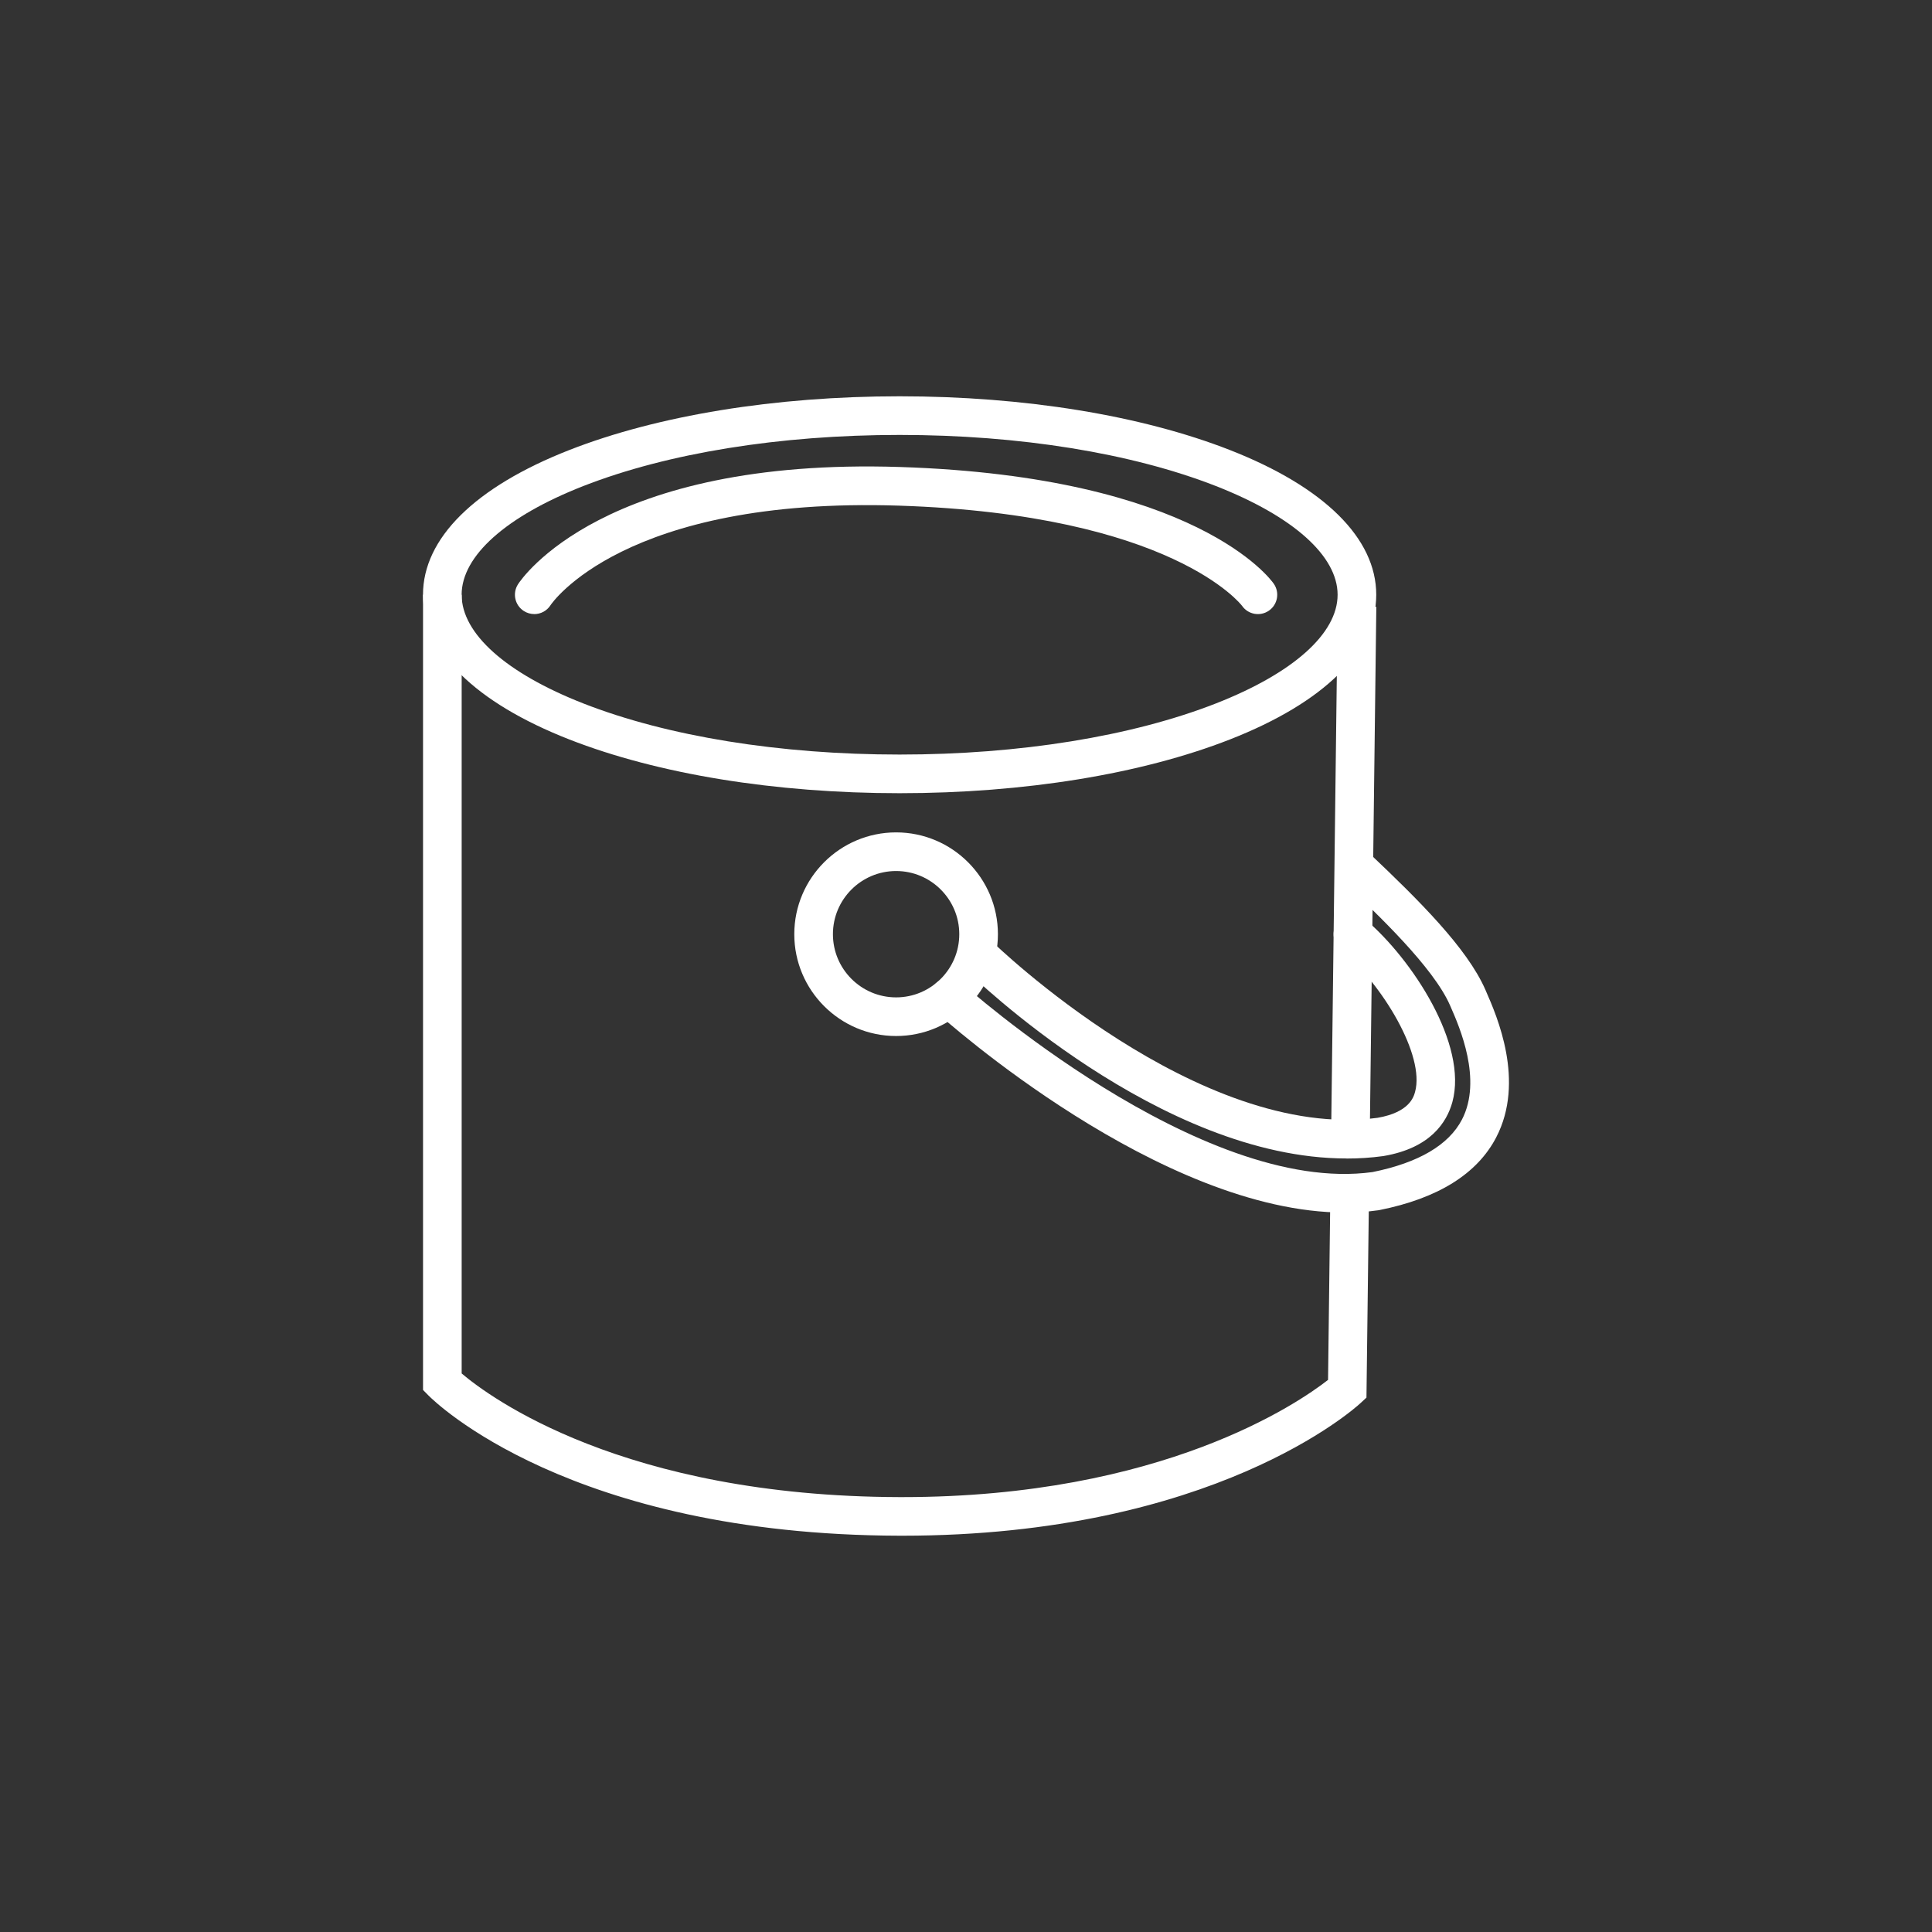
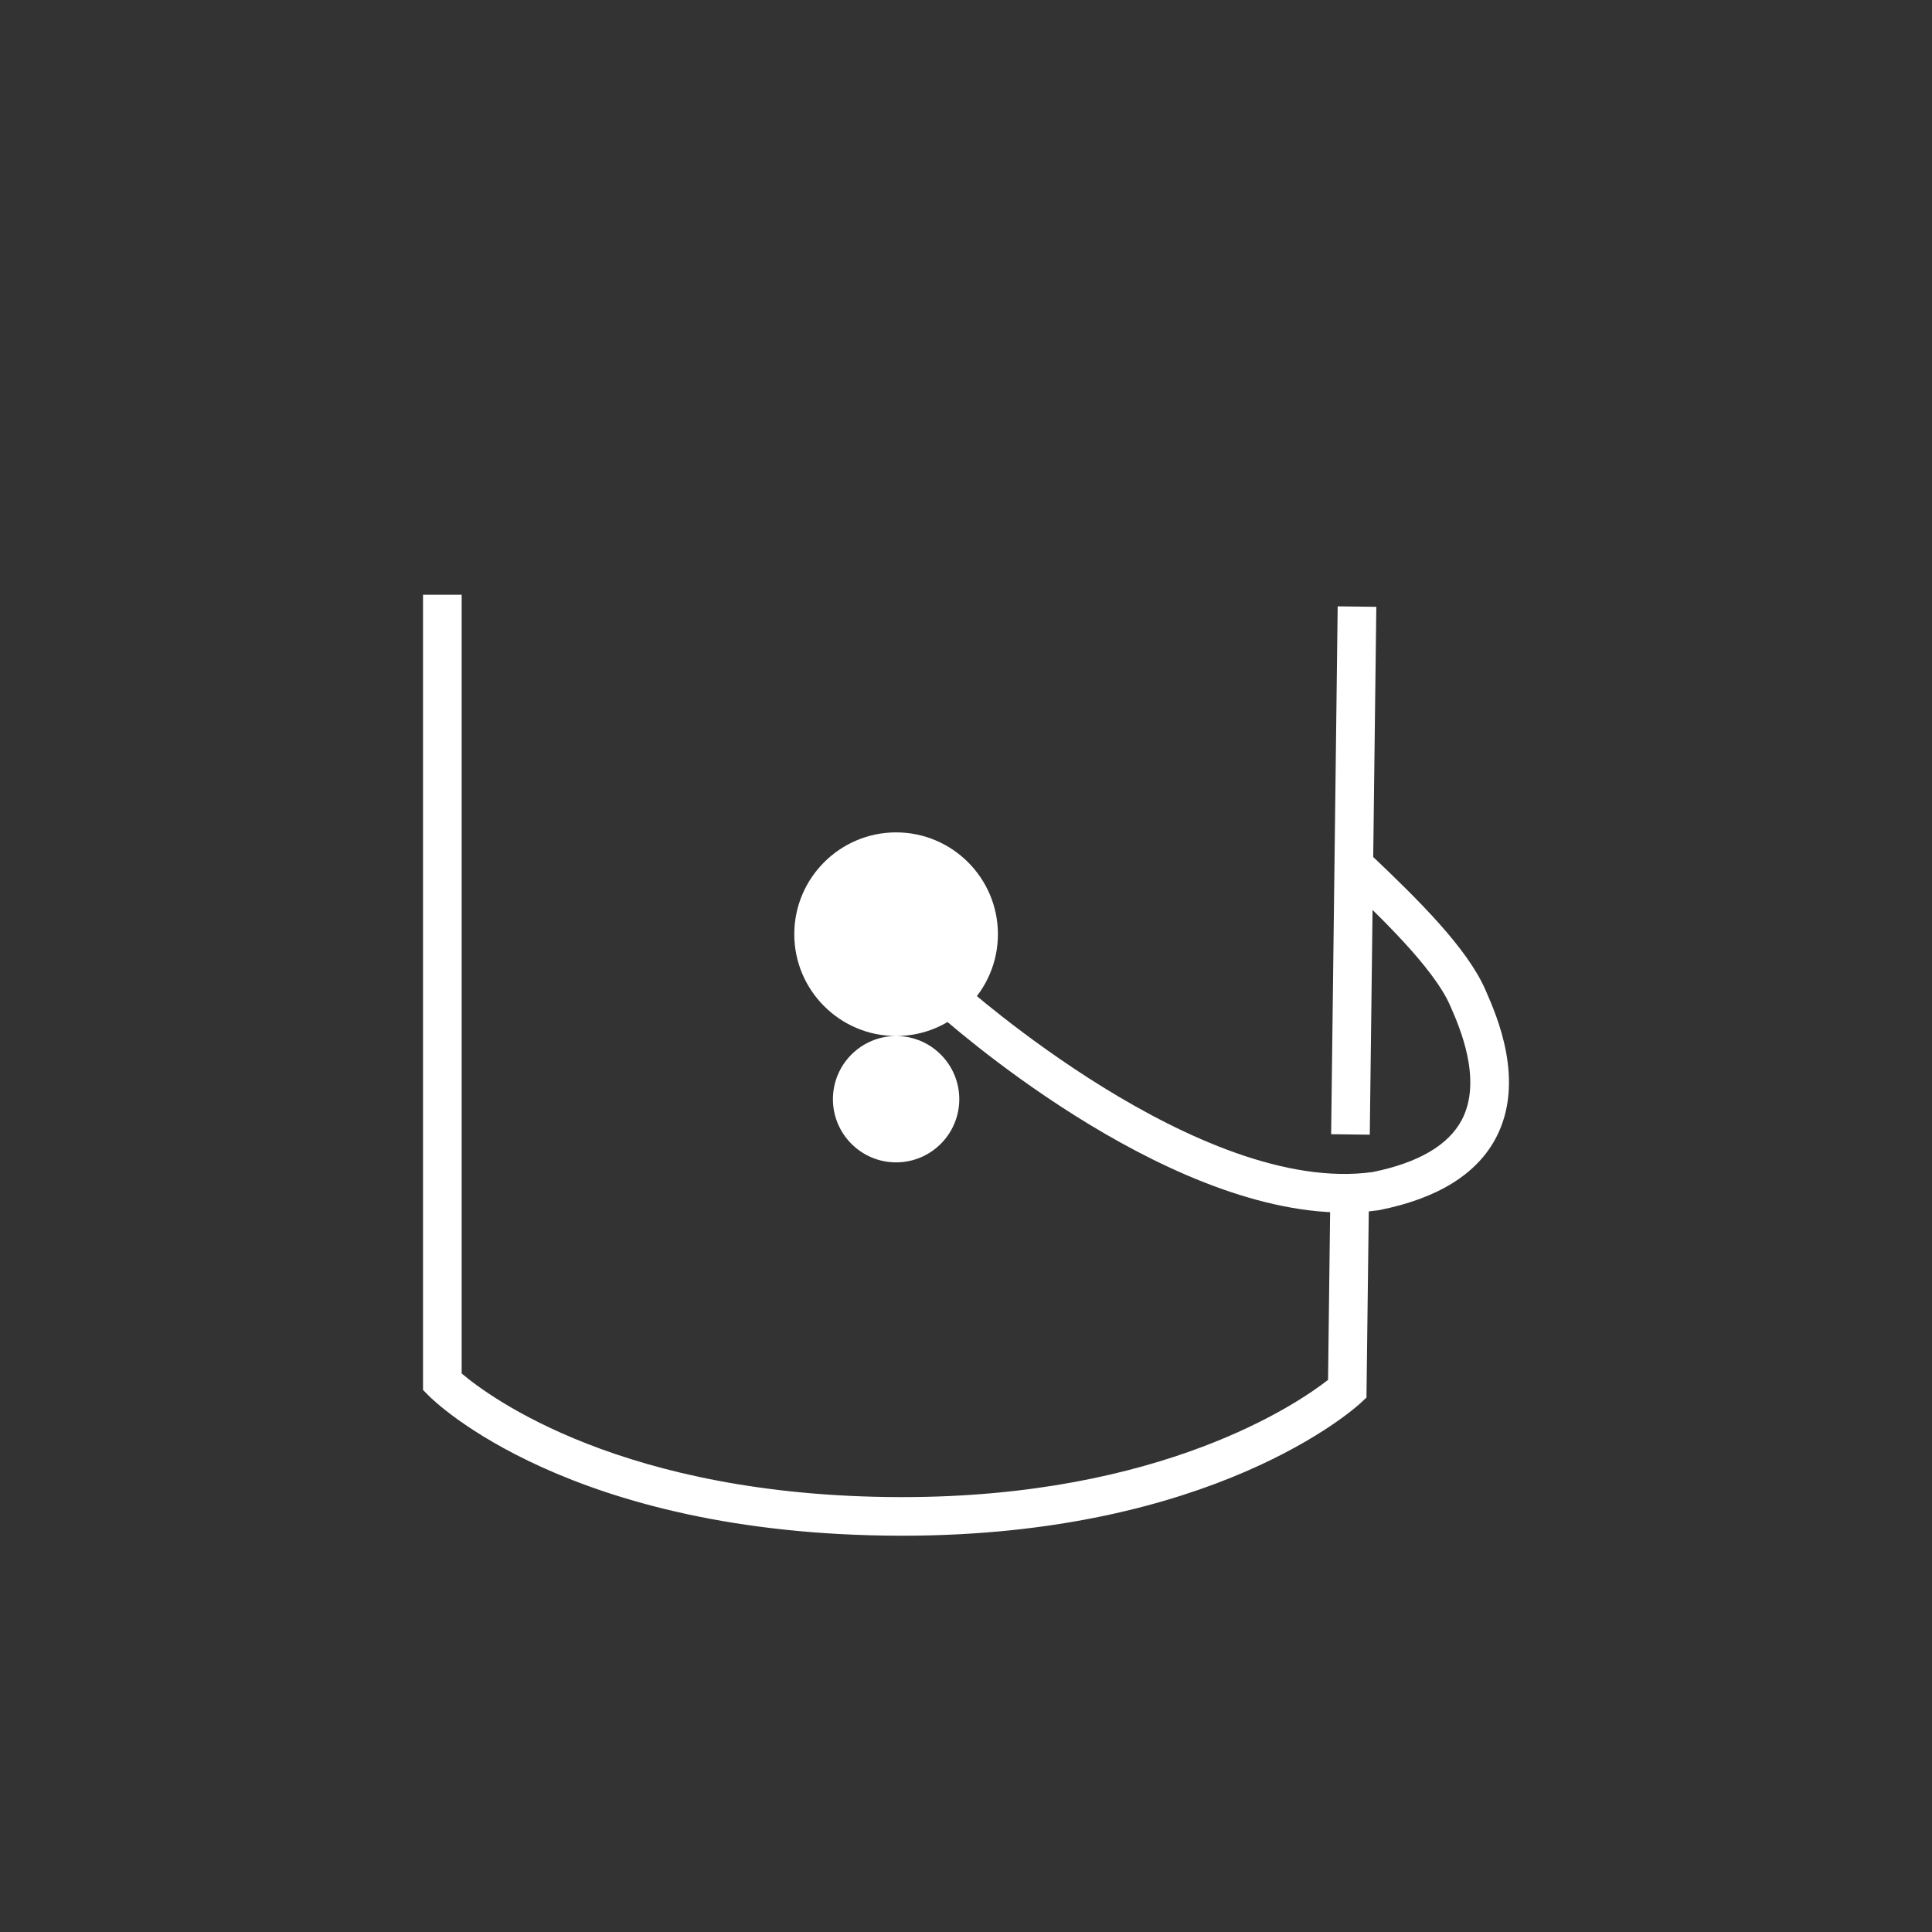
<svg xmlns="http://www.w3.org/2000/svg" id="Camada_1" data-name="Camada 1" viewBox="0 0 500 500">
  <rect x="0" y="0" width="500" height="500" fill="#333333" stroke="none" />
  <defs>
    <style>
      .cls-1 {
        fill: #fff;
      }
    </style>
  </defs>
-   <path class="cls-1" d="M232.82,205.28c-32.22,0-62.59-4.94-85.51-13.92-24.4-9.56-37.84-22.85-37.84-37.44s13.44-27.88,37.84-37.44c22.92-8.98,53.29-13.92,85.51-13.92s62.59,4.94,85.51,13.92c24.4,9.56,37.84,22.85,37.84,37.44s-13.44,27.88-37.84,37.44c-22.92,8.98-53.29,13.92-85.51,13.92Zm0-92.72c-31,0-60.07,4.7-81.86,13.23-20.01,7.84-31.49,18.09-31.49,28.13s11.48,20.29,31.49,28.13c21.79,8.53,50.86,13.23,81.86,13.23s60.07-4.7,81.86-13.23c20.01-7.84,31.49-18.09,31.49-28.13s-11.48-20.29-31.49-28.13c-21.79-8.53-50.86-13.23-81.86-13.23Z" />
  <rect class="cls-1" x="282.01" y="220.28" width="136.62" height="10" transform="translate(120.74 572.79) rotate(-89.29)" />
  <path class="cls-1" d="M233.54,397.44c-.24,0-.48,0-.72,0-85.4-.21-120.44-34.79-121.9-36.26l-1.44-1.46V153.92h10v201.53c7.19,6.1,41.77,31.82,113.36,32,.22,0,.46,0,.68,0,67.23,0,102.54-24.36,110.18-30.34l.58-47,10,.12-.64,51.47-1.58,1.46c-1.52,1.4-38.08,34.28-118.52,34.28Z" />
-   <path class="cls-1" d="M138.26,158.92c-.92,0-1.86-.26-2.69-.79-2.33-1.49-3-4.58-1.52-6.91,.86-1.34,21.94-32.87,98.93-30.36,76.67,2.49,95.9,29.09,96.68,30.22,1.57,2.27,1,5.39-1.27,6.96-2.27,1.57-5.39,1-6.96-1.27-.14-.18-18.02-23.6-88.77-25.91-71.37-2.31-90,25.48-90.18,25.76-.95,1.49-2.57,2.31-4.22,2.31Z" />
-   <path class="cls-1" d="M231.91,268.12c-14.53,0-26.35-11.82-26.35-26.35s11.82-26.35,26.35-26.35,26.35,11.82,26.35,26.35-11.82,26.35-26.35,26.35Zm0-42.7c-9.02,0-16.35,7.33-16.35,16.35s7.33,16.35,16.35,16.35,16.35-7.33,16.35-16.35-7.33-16.35-16.35-16.35Z" />
-   <path class="cls-1" d="M348.46,299.81c-48.3,0-96.55-46.87-98.71-48.99-1.97-1.94-2-5.1-.06-7.07,1.93-1.97,5.1-2,7.07-.06,.53,.52,53.4,51.82,99.75,45.6,8.26-1.43,9.35-5.41,9.71-6.72,2.58-9.39-8.28-27.59-19.33-36.99-2.1-1.79-2.36-4.94-.57-7.05,1.79-2.1,4.94-2.36,7.05-.57,12.06,10.25,26.59,32.37,22.5,47.26-1.44,5.23-5.68,11.89-17.75,13.95-.06,0-.11,.02-.17,.03-3.15,.43-6.31,.63-9.48,.63Z" />
+   <path class="cls-1" d="M231.91,268.12c-14.53,0-26.35-11.82-26.35-26.35s11.82-26.35,26.35-26.35,26.35,11.82,26.35,26.35-11.82,26.35-26.35,26.35Zc-9.02,0-16.35,7.33-16.35,16.35s7.33,16.35,16.35,16.35,16.35-7.33,16.35-16.35-7.33-16.35-16.35-16.35Z" />
  <path class="cls-1" d="M347.97,313.81c-47.67,0-103.26-49.69-105.75-51.93-2.05-1.85-2.21-5.01-.36-7.06,1.85-2.05,5.01-2.21,7.06-.36,.61,.55,61.61,55.04,106.29,48.87,11.91-2.41,19.69-6.98,23.14-13.58,5.36-10.3-.65-24.01-2.91-29.17l-.18-.41c-4.31-9.86-18.84-23.63-27.53-31.86-2-1.9-2.09-5.06-.19-7.07,1.9-2,5.06-2.09,7.07-.19,12.49,11.84,25.09,24.3,29.81,35.11l.17,.4c2.79,6.36,10.19,23.25,2.62,37.8-4.92,9.45-15.08,15.78-30.19,18.8-.09,.02-.19,.03-.28,.05-2.88,.41-5.82,.6-8.78,.6Z" />
</svg>